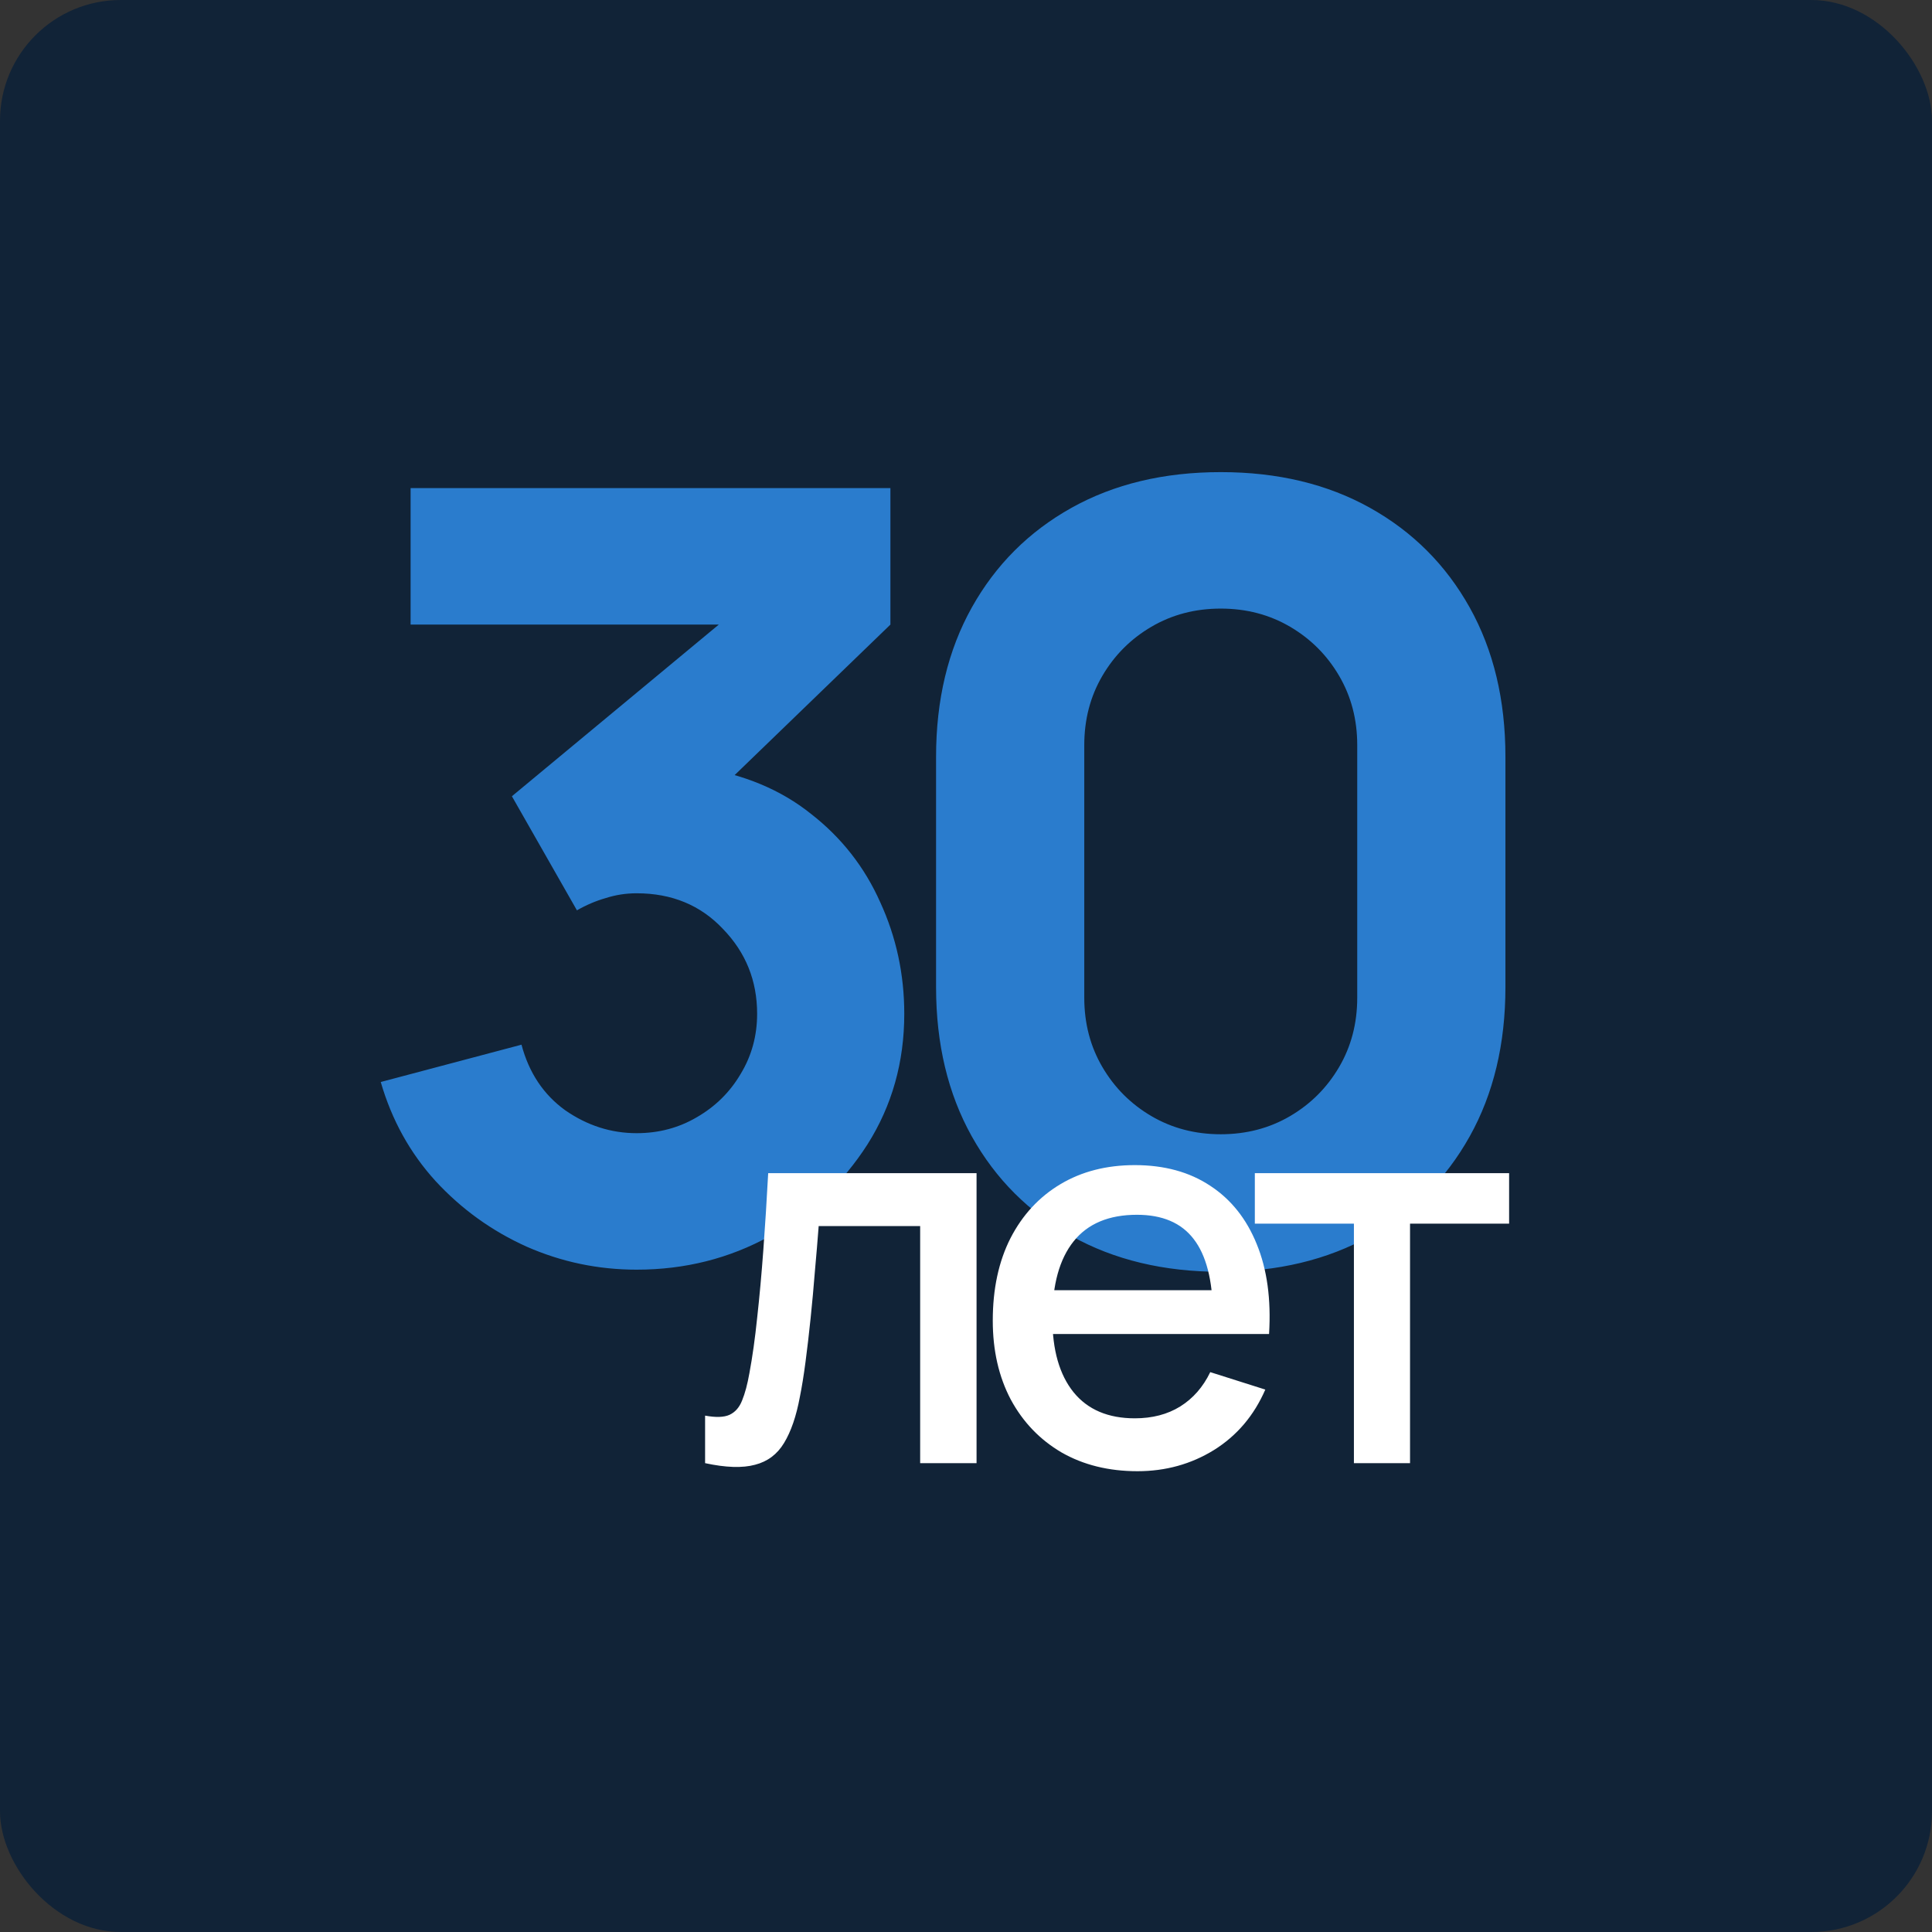
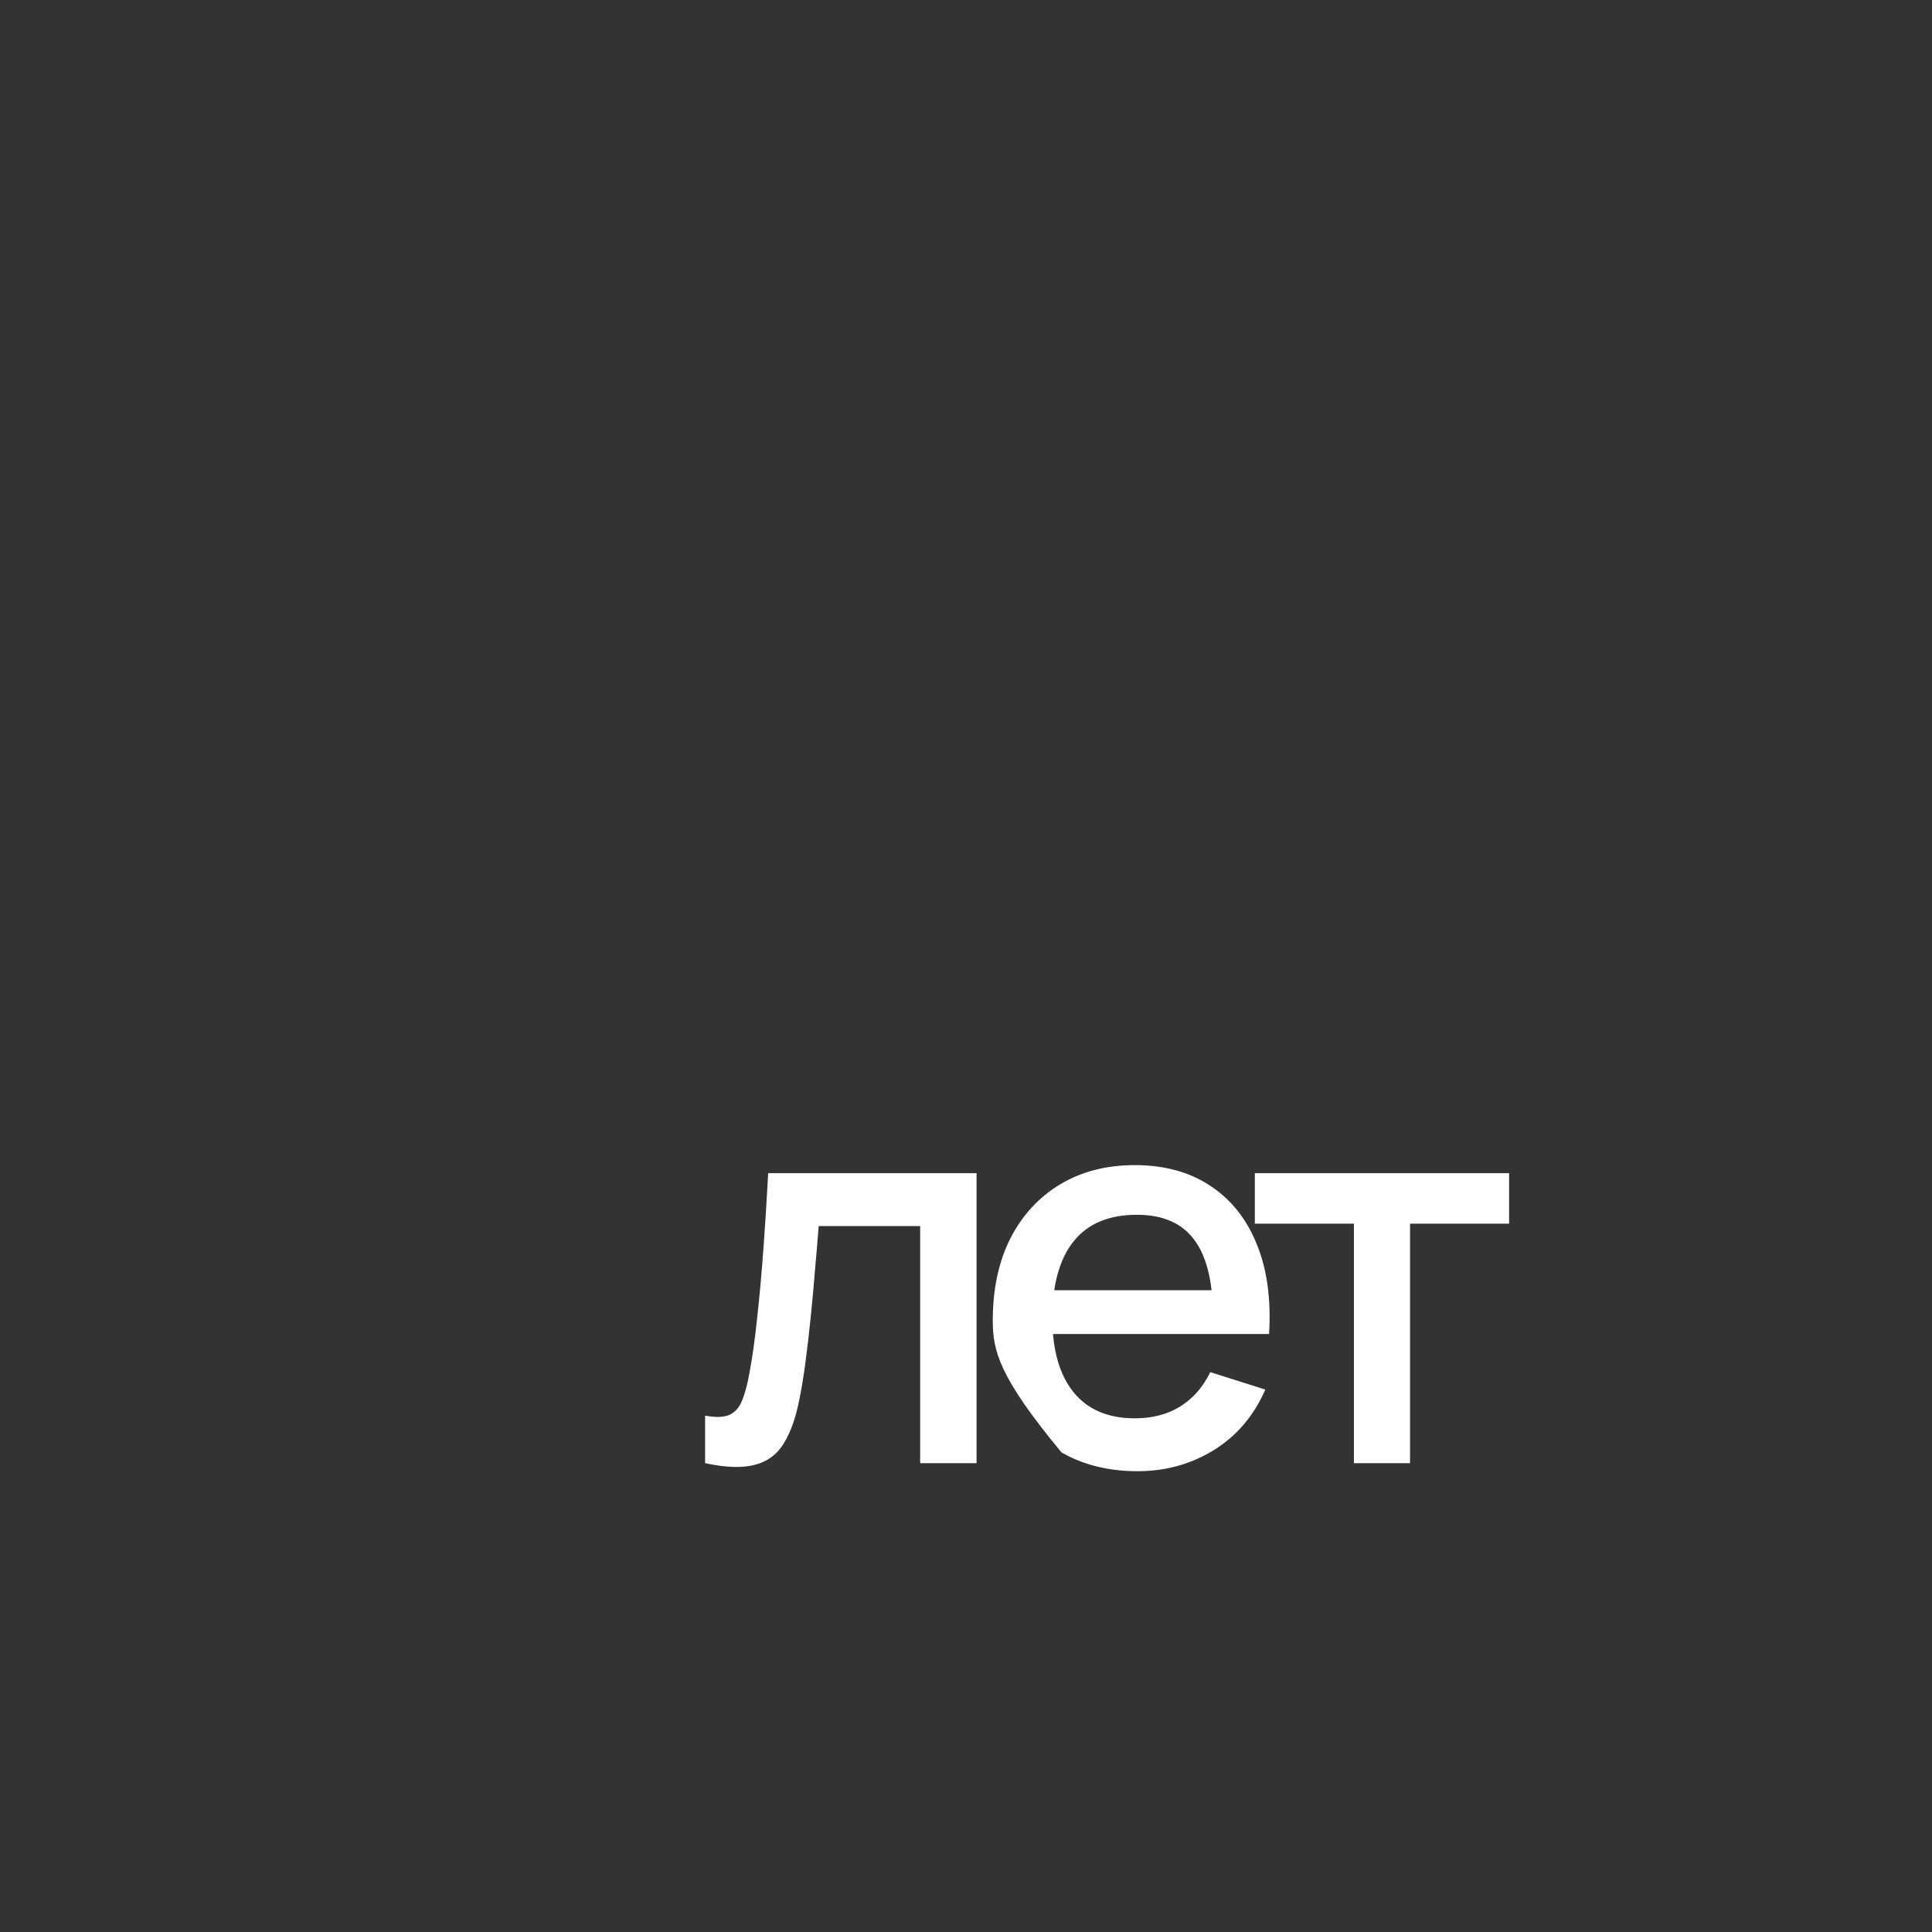
<svg xmlns="http://www.w3.org/2000/svg" width="160" height="160" viewBox="0 0 160 160" fill="none">
  <rect x="0" y="0" width="160" height="160" fill="#333333" stroke="none" />
-   <rect width="160" height="160" rx="10" fill="#112337" />
-   <path d="M52.724 105.148C49.545 105.148 46.514 104.515 43.629 103.249C40.745 101.954 38.228 100.144 36.08 97.819C33.96 95.494 32.444 92.756 31.532 89.607L43.188 86.516C43.806 88.842 45.013 90.652 46.808 91.947C48.633 93.213 50.605 93.845 52.724 93.845C54.549 93.845 56.212 93.404 57.713 92.521C59.244 91.638 60.45 90.446 61.334 88.945C62.246 87.444 62.702 85.781 62.702 83.956C62.702 81.218 61.76 78.879 59.877 76.936C58.022 74.964 55.638 73.978 52.724 73.978C51.841 73.978 50.988 74.11 50.163 74.375C49.339 74.611 48.545 74.949 47.779 75.391L42.393 65.942L62.614 49.165L63.497 51.726H34.004V40.424H73.74V51.726L58.022 66.914L57.934 63.558C61.584 64.118 64.659 65.398 67.161 67.399C69.693 69.371 71.606 71.814 72.901 74.728C74.225 77.613 74.888 80.689 74.888 83.956C74.888 87.959 73.872 91.564 71.841 94.773C69.81 97.951 67.117 100.483 63.762 102.366C60.406 104.221 56.727 105.148 52.724 105.148ZM101.097 105.325C96.388 105.325 92.267 104.338 88.735 102.366C85.203 100.394 82.451 97.642 80.479 94.11C78.507 90.578 77.521 86.458 77.521 81.748V62.675C77.521 57.966 78.507 53.845 80.479 50.313C82.451 46.781 85.203 44.029 88.735 42.057C92.267 40.085 96.388 39.099 101.097 39.099C105.806 39.099 109.927 40.085 113.459 42.057C116.991 44.029 119.743 46.781 121.715 50.313C123.687 53.845 124.673 57.966 124.673 62.675V81.748C124.673 86.458 123.687 90.578 121.715 94.11C119.743 97.642 116.991 100.394 113.459 102.366C109.927 104.338 105.806 105.325 101.097 105.325ZM101.097 93.934C103.216 93.934 105.129 93.433 106.837 92.433C108.544 91.432 109.898 90.078 110.898 88.371C111.899 86.664 112.4 84.751 112.4 82.631V61.704C112.4 59.585 111.899 57.672 110.898 55.965C109.898 54.257 108.544 52.903 106.837 51.903C105.129 50.902 103.216 50.401 101.097 50.401C98.978 50.401 97.065 50.902 95.358 51.903C93.65 52.903 92.296 54.257 91.296 55.965C90.295 57.672 89.795 59.585 89.795 61.704V82.631C89.795 84.751 90.295 86.664 91.296 88.371C92.296 90.078 93.65 91.432 95.358 92.433C97.065 93.433 98.978 93.934 101.097 93.934Z" fill="#2A7CCD" />
-   <path d="M58.393 121.172V117.236C59.282 117.399 59.957 117.377 60.416 117.169C60.891 116.947 61.239 116.547 61.462 115.969C61.699 115.391 61.899 114.642 62.062 113.723C62.314 112.374 62.529 110.84 62.707 109.12C62.899 107.385 63.07 105.51 63.218 103.494C63.366 101.478 63.5 99.366 63.618 97.157H80.874V121.172H76.204V101.537H67.799C67.71 102.708 67.606 103.954 67.487 105.273C67.384 106.578 67.265 107.875 67.132 109.164C66.998 110.454 66.858 111.662 66.709 112.789C66.561 113.916 66.405 114.879 66.242 115.68C65.946 117.281 65.508 118.556 64.93 119.504C64.367 120.438 63.566 121.039 62.529 121.305C61.491 121.587 60.112 121.543 58.393 121.172ZM94.202 121.839C91.816 121.839 89.718 121.32 87.909 120.283C86.116 119.23 84.715 117.77 83.707 115.902C82.714 114.019 82.217 111.84 82.217 109.365C82.217 106.741 82.706 104.465 83.685 102.538C84.678 100.611 86.056 99.121 87.82 98.069C89.585 97.016 91.638 96.49 93.98 96.49C96.426 96.49 98.509 97.06 100.228 98.202C101.948 99.329 103.23 100.937 104.075 103.027C104.935 105.117 105.276 107.6 105.098 110.476H100.451V108.786C100.421 105.999 99.887 103.939 98.85 102.605C97.827 101.271 96.263 100.603 94.158 100.603C91.831 100.603 90.081 101.337 88.91 102.805C87.739 104.272 87.153 106.392 87.153 109.164C87.153 111.803 87.739 113.849 88.91 115.302C90.081 116.74 91.771 117.459 93.98 117.459C95.433 117.459 96.685 117.132 97.738 116.48C98.805 115.813 99.635 114.864 100.228 113.634L104.787 115.079C103.853 117.229 102.437 118.896 100.54 120.082C98.642 121.254 96.53 121.839 94.202 121.839ZM85.641 110.476V106.852H102.786V110.476H85.641ZM112.125 121.172V101.337H103.92V97.157H124.978V101.337H116.773V121.172H112.125Z" fill="white" />
+   <path d="M58.393 121.172V117.236C59.282 117.399 59.957 117.377 60.416 117.169C60.891 116.947 61.239 116.547 61.462 115.969C61.699 115.391 61.899 114.642 62.062 113.723C62.314 112.374 62.529 110.84 62.707 109.12C62.899 107.385 63.07 105.51 63.218 103.494C63.366 101.478 63.5 99.366 63.618 97.157H80.874V121.172H76.204V101.537H67.799C67.71 102.708 67.606 103.954 67.487 105.273C67.384 106.578 67.265 107.875 67.132 109.164C66.998 110.454 66.858 111.662 66.709 112.789C66.561 113.916 66.405 114.879 66.242 115.68C65.946 117.281 65.508 118.556 64.93 119.504C64.367 120.438 63.566 121.039 62.529 121.305C61.491 121.587 60.112 121.543 58.393 121.172ZM94.202 121.839C91.816 121.839 89.718 121.32 87.909 120.283C82.714 114.019 82.217 111.84 82.217 109.365C82.217 106.741 82.706 104.465 83.685 102.538C84.678 100.611 86.056 99.121 87.82 98.069C89.585 97.016 91.638 96.49 93.98 96.49C96.426 96.49 98.509 97.06 100.228 98.202C101.948 99.329 103.23 100.937 104.075 103.027C104.935 105.117 105.276 107.6 105.098 110.476H100.451V108.786C100.421 105.999 99.887 103.939 98.85 102.605C97.827 101.271 96.263 100.603 94.158 100.603C91.831 100.603 90.081 101.337 88.91 102.805C87.739 104.272 87.153 106.392 87.153 109.164C87.153 111.803 87.739 113.849 88.91 115.302C90.081 116.74 91.771 117.459 93.98 117.459C95.433 117.459 96.685 117.132 97.738 116.48C98.805 115.813 99.635 114.864 100.228 113.634L104.787 115.079C103.853 117.229 102.437 118.896 100.54 120.082C98.642 121.254 96.53 121.839 94.202 121.839ZM85.641 110.476V106.852H102.786V110.476H85.641ZM112.125 121.172V101.337H103.92V97.157H124.978V101.337H116.773V121.172H112.125Z" fill="white" />
</svg>